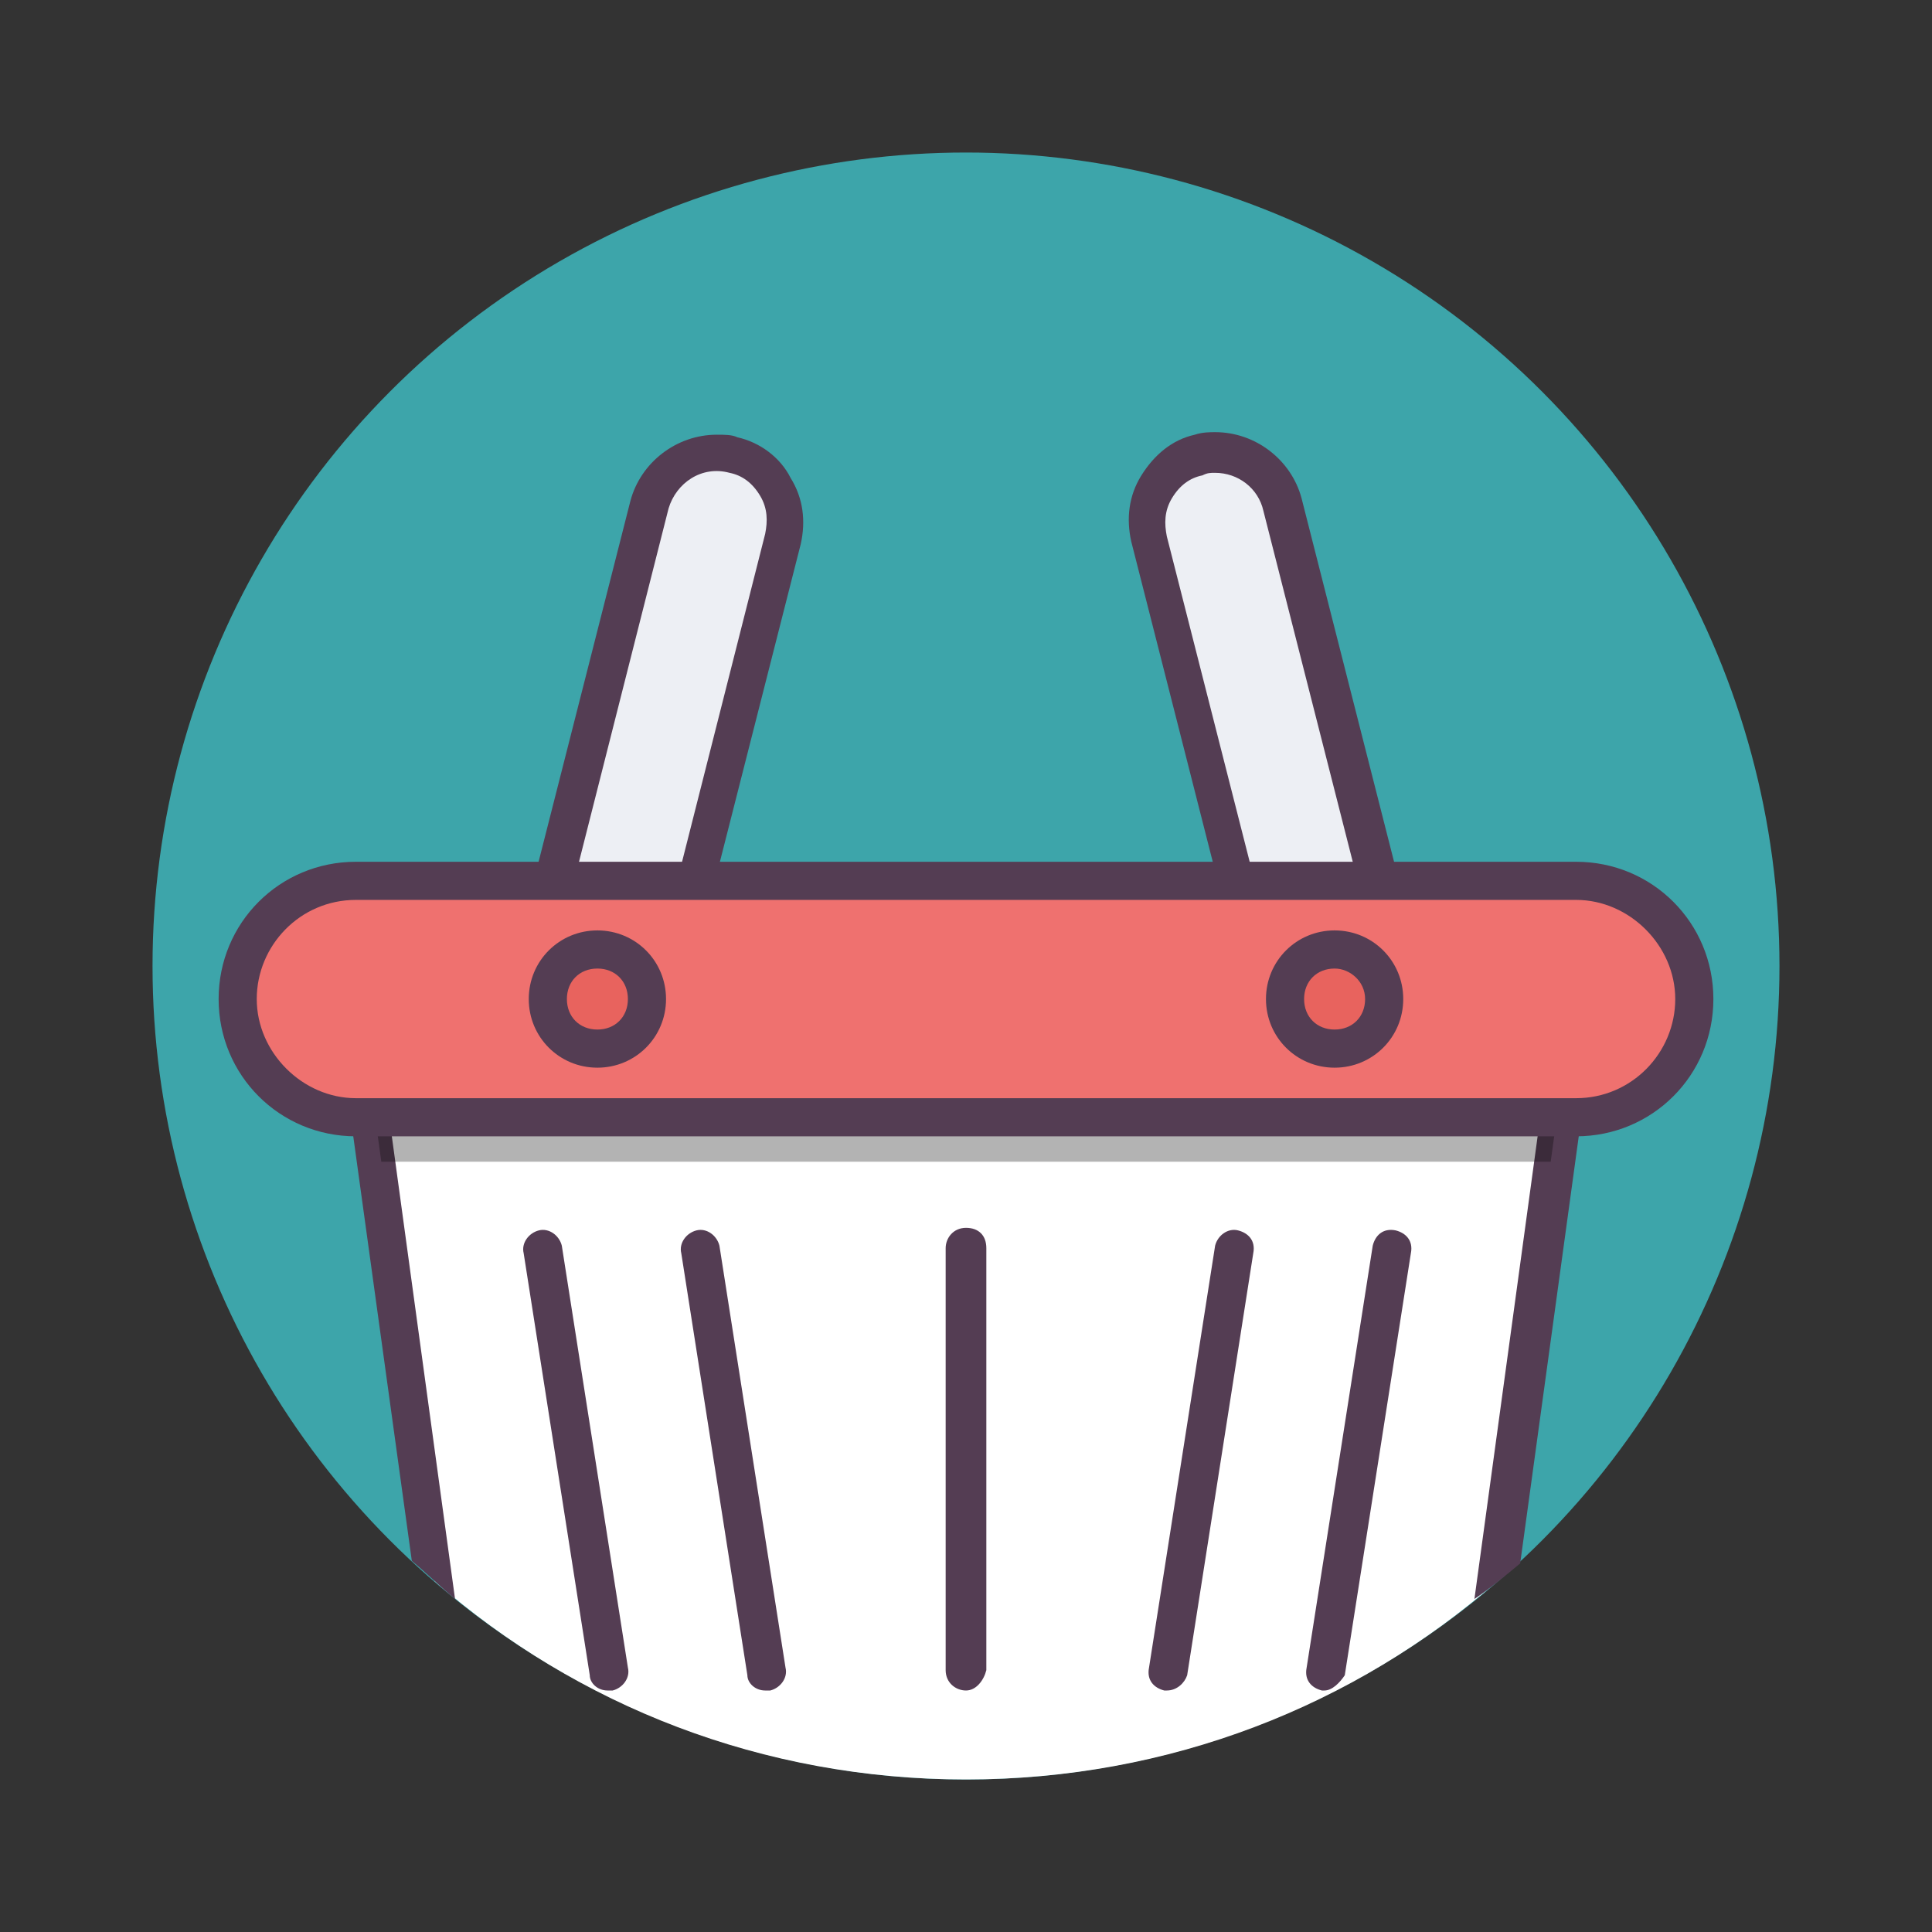
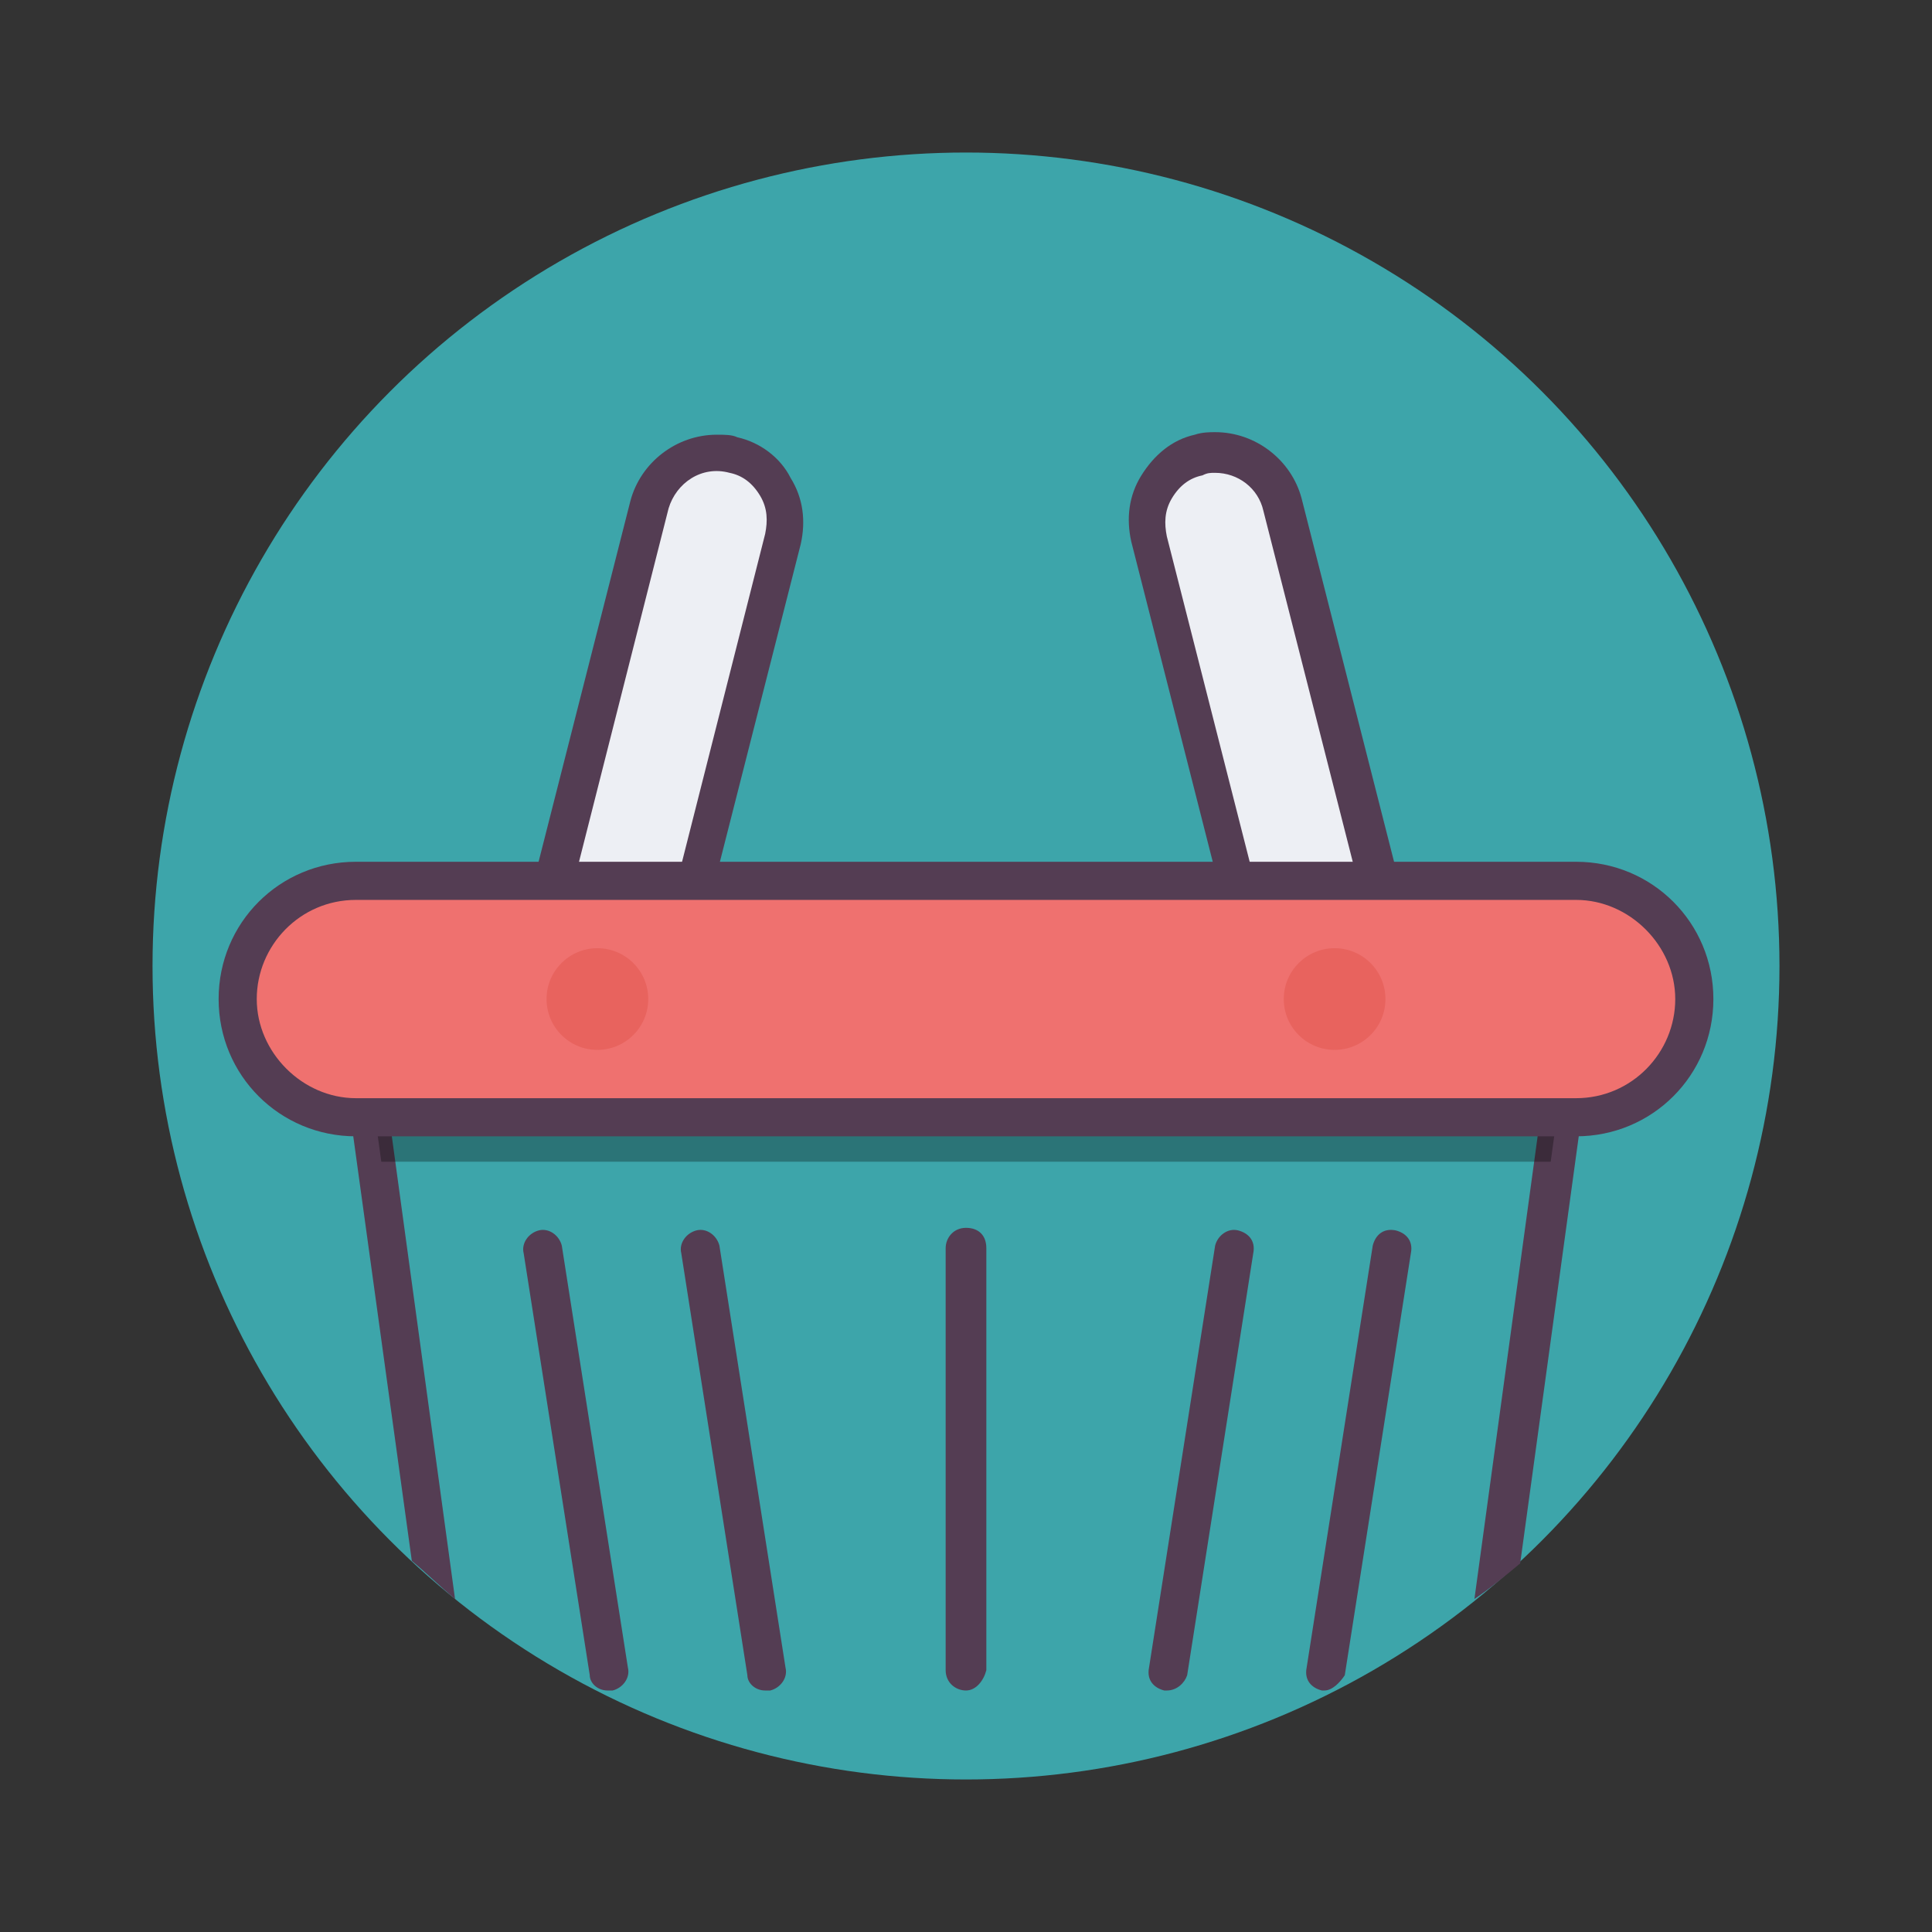
<svg xmlns="http://www.w3.org/2000/svg" id="Layer_1" style="enable-background:new 0 0 76 76;" version="1.1" viewBox="0 0 76 76" xml:space="preserve">
  <rect x="0" y="0" width="76" height="76" fill="#333333" stroke="none" />
  <style type="text/css">
	.st0{fill:#3DA5AA;}
	.st1{fill:#EDEFF4;}
	.st2{fill:#543D53;}
	.st3{fill:#EF716F;}
	.st4{fill:#F2E199;}
	.st5{fill:#6D7C7C;}
	.st6{fill:#E1E3EA;}
	.st7{fill:#FFFFFF;}
	.st8{fill:#F7796B;}
	.st9{opacity:0.3;}
	.st10{fill:#E8635E;}
	.st11{fill:#CC4848;}
	.st12{fill:#8E8D96;}
	.st13{fill:#E26959;}
	.st14{fill:#A3E2E5;}
	.st15{fill:#E5C67A;}
	.st16{fill:#FC7D70;}
	.st17{fill:none;stroke:#543D53;stroke-width:1.5;stroke-linecap:round;stroke-linejoin:round;stroke-miterlimit:10;}
	.st18{fill:#FFFFFF;stroke:#543D53;stroke-width:1.5;stroke-linecap:round;stroke-linejoin:round;stroke-miterlimit:10;}
	.st19{fill:#97C97D;}
	.st20{fill:#BEEAA2;}
	.st21{fill:#F0C419;}
	.st22{fill:#DDDDE7;}
	.st23{fill:#89BC6C;}
	.st24{fill:#EDEFF4;stroke:#543D53;stroke-width:1.5;stroke-linecap:round;stroke-linejoin:round;stroke-miterlimit:10;}
	.st25{fill:#9B9BA5;}
	.st26{fill:#F77F7F;}
	.st27{fill:#A3E2E5;stroke:#543D53;stroke-width:1.5;stroke-linecap:round;stroke-linejoin:round;stroke-miterlimit:10;}
	.st28{fill:#EF716F;stroke:#543D53;stroke-width:1.5;stroke-linecap:round;stroke-linejoin:round;stroke-miterlimit:10;}
	.st29{fill:#3DA5AA;stroke:#543D53;stroke-width:1.5;stroke-linecap:round;stroke-linejoin:round;stroke-miterlimit:10;}
	.st30{fill:#70737F;stroke:#543D53;stroke-width:1.5;stroke-linecap:round;stroke-linejoin:round;stroke-miterlimit:10;}
	.st31{fill:#6D7C7C;stroke:#543D53;stroke-width:1.5;stroke-linecap:round;stroke-linejoin:round;stroke-miterlimit:10;}
	.st32{fill:#E1E3EA;stroke:#543D53;stroke-width:1.5;stroke-linecap:round;stroke-linejoin:round;stroke-miterlimit:10;}
	.st33{fill:#F2E199;stroke:#543D53;stroke-width:1.5;stroke-linecap:round;stroke-linejoin:round;stroke-miterlimit:10;}
	.st34{fill:#E5C67A;stroke:#543D53;stroke-width:1.5;stroke-linecap:round;stroke-linejoin:round;stroke-miterlimit:10;}
	.st35{fill:#8E8D96;stroke:#543D53;stroke-width:1.5;stroke-linecap:round;stroke-linejoin:round;stroke-miterlimit:10;}
	.st36{fill:#533D53;}
	.st37{opacity:0.3;fill:#3DA5AA;}
	.st38{fill:none;stroke:#533D53;stroke-width:1.5;stroke-linecap:round;stroke-linejoin:round;stroke-miterlimit:10;}
	.st39{opacity:0.5;}
	.st40{fill:#E0C74C;}
	.st41{fill:#EACE7F;}
</style>
  <g>
    <g>
      <circle class="st0" cx="38" cy="38" r="32" />
    </g>
    <g>
      <path class="st1" d="M28.9,17.9L28.9,17.9c-1.5-0.4-2.9,0.5-3.3,2l-5.7,22.4l5.3,1.3l5.7-22.4C31.2,19.8,30.3,18.3,28.9,17.9z" />
    </g>
    <g>
      <path class="st2" d="M25.1,44.3c-0.1,0-0.1,0-0.2,0L19.7,43c-0.2,0-0.4-0.2-0.5-0.3c-0.1-0.2-0.1-0.4-0.1-0.6l5.7-22.4    c0.4-1.5,1.8-2.6,3.4-2.6c0.3,0,0.6,0,0.8,0.1c0.9,0.2,1.7,0.8,2.1,1.6c0.5,0.8,0.6,1.7,0.4,2.6l-5.7,22.4    C25.8,44.1,25.5,44.3,25.1,44.3z M20.8,41.7l3.8,1L30.1,21c0.1-0.5,0.1-1-0.2-1.5c-0.3-0.5-0.7-0.8-1.2-0.9    c-1.1-0.3-2.1,0.4-2.4,1.4L20.8,41.7z" />
    </g>
    <g>
      <path class="st1" d="M50.4,19.9c-0.4-1.4-1.9-2.3-3.3-2c-1.5,0.4-2.3,1.9-2,3.3l5.7,22.4l5.3-1.3L50.4,19.9z" />
    </g>
    <g>
      <path class="st2" d="M50.9,44.3c-0.3,0-0.6-0.2-0.7-0.6l-5.7-22.4c-0.2-0.9-0.1-1.8,0.4-2.6c0.5-0.8,1.2-1.4,2.1-1.6    c0.3-0.1,0.6-0.1,0.8-0.1c1.6,0,3,1.1,3.4,2.6l5.7,22.4c0,0.2,0,0.4-0.1,0.6c-0.1,0.2-0.3,0.3-0.5,0.3l-5.3,1.3    C51,44.3,50.9,44.3,50.9,44.3z M47.8,18.6c-0.2,0-0.3,0-0.5,0.1c-0.5,0.1-0.9,0.4-1.2,0.9c-0.3,0.5-0.3,1-0.2,1.5l5.5,21.6l3.8-1    l-5.5-21.6C49.5,19.2,48.7,18.6,47.8,18.6z" />
    </g>
-     <path class="st7" d="M38,70c8,0,15.3-2.9,20.9-7.8l2-14.8l0.5-3.5H14.6l0.5,3.5l2,14.8C22.7,67.1,30,70,38,70z" />
    <path class="st2" d="M59.8,61.5L62.2,44c0-0.2,0-0.4-0.2-0.6c-0.1-0.2-0.3-0.3-0.6-0.3H14.6c-0.2,0-0.4,0.1-0.6,0.3   c-0.1,0.2-0.2,0.4-0.2,0.6l2.4,17.4c0.6,0.5,1.1,1,1.7,1.5l-2.5-18.3h45.1L58,62.9C58.6,62.5,59.2,62,59.8,61.5z" />
    <line class="st8" x1="54.7" x2="52.1" y1="49.1" y2="65.7" />
    <path class="st2" d="M52.1,66.5c0,0-0.1,0-0.1,0c-0.4-0.1-0.7-0.4-0.6-0.9L54,49c0.1-0.4,0.4-0.7,0.9-0.6c0.4,0.1,0.7,0.4,0.6,0.9   l-2.6,16.6C52.7,66.2,52.4,66.5,52.1,66.5z" />
    <line class="st8" x1="23.9" x2="21.3" y1="65.7" y2="49.1" />
    <path class="st2" d="M23.9,66.5c-0.4,0-0.7-0.3-0.7-0.6l-2.6-16.6c-0.1-0.4,0.2-0.8,0.6-0.9c0.4-0.1,0.8,0.2,0.9,0.6l2.6,16.6   c0.1,0.4-0.2,0.8-0.6,0.9C24,66.5,24,66.5,23.9,66.5z" />
    <line class="st8" x1="48.5" x2="45.9" y1="49.1" y2="65.7" />
    <path class="st2" d="M45.9,66.5c0,0-0.1,0-0.1,0c-0.4-0.1-0.7-0.4-0.6-0.9L47.8,49c0.1-0.4,0.5-0.7,0.9-0.6   c0.4,0.1,0.7,0.4,0.6,0.9l-2.6,16.6C46.6,66.2,46.3,66.5,45.9,66.5z" />
    <line class="st8" x1="30.1" x2="27.5" y1="65.7" y2="49.1" />
    <path class="st2" d="M30.1,66.5c-0.4,0-0.7-0.3-0.7-0.6l-2.6-16.6c-0.1-0.4,0.2-0.8,0.6-0.9c0.4-0.1,0.8,0.2,0.9,0.6l2.6,16.6   c0.1,0.4-0.2,0.8-0.6,0.9C30.2,66.5,30.1,66.5,30.1,66.5z" />
    <line class="st8" x1="38" x2="38" y1="65.7" y2="49.1" />
    <path class="st2" d="M38,66.5c-0.4,0-0.8-0.3-0.8-0.8V49.1c0-0.4,0.3-0.8,0.8-0.8s0.8,0.3,0.8,0.8v16.6   C38.7,66.1,38.4,66.5,38,66.5z" />
    <polygon class="st9" points="61,45.7 61.4,42.8 14.6,42.8 15,45.7  " />
    <path class="st3" d="M62,34.6H14c-2.6,0-4.7,2.1-4.7,4.7c0,2.6,2.1,4.7,4.7,4.7h48c2.6,0,4.7-2.1,4.7-4.7   C66.7,36.7,64.6,34.6,62,34.6z" />
    <path class="st2" d="M62,44.7H14c-3,0-5.4-2.4-5.4-5.4s2.4-5.4,5.4-5.4h48c3,0,5.4,2.4,5.4,5.4S65,44.7,62,44.7z M14,35.4   c-2.2,0-3.9,1.8-3.9,3.9s1.8,3.9,3.9,3.9h48c2.2,0,3.9-1.8,3.9-3.9s-1.8-3.9-3.9-3.9H14z" />
    <ellipse class="st10" cx="23.5" cy="39.3" rx="2" ry="2" />
-     <path class="st2" d="M23.5,42c-1.5,0-2.7-1.2-2.7-2.7s1.2-2.7,2.7-2.7c1.5,0,2.7,1.2,2.7,2.7S25,42,23.5,42z M23.5,38.1   c-0.7,0-1.2,0.5-1.2,1.2s0.5,1.2,1.2,1.2c0.7,0,1.2-0.5,1.2-1.2S24.2,38.1,23.5,38.1z" />
    <ellipse class="st10" cx="52.5" cy="39.3" rx="2" ry="2" />
-     <path class="st2" d="M52.5,42c-1.5,0-2.7-1.2-2.7-2.7s1.2-2.7,2.7-2.7s2.7,1.2,2.7,2.7S54,42,52.5,42z M52.5,38.1   c-0.7,0-1.2,0.5-1.2,1.2s0.5,1.2,1.2,1.2s1.2-0.5,1.2-1.2S53.1,38.1,52.5,38.1z" />
  </g>
</svg>